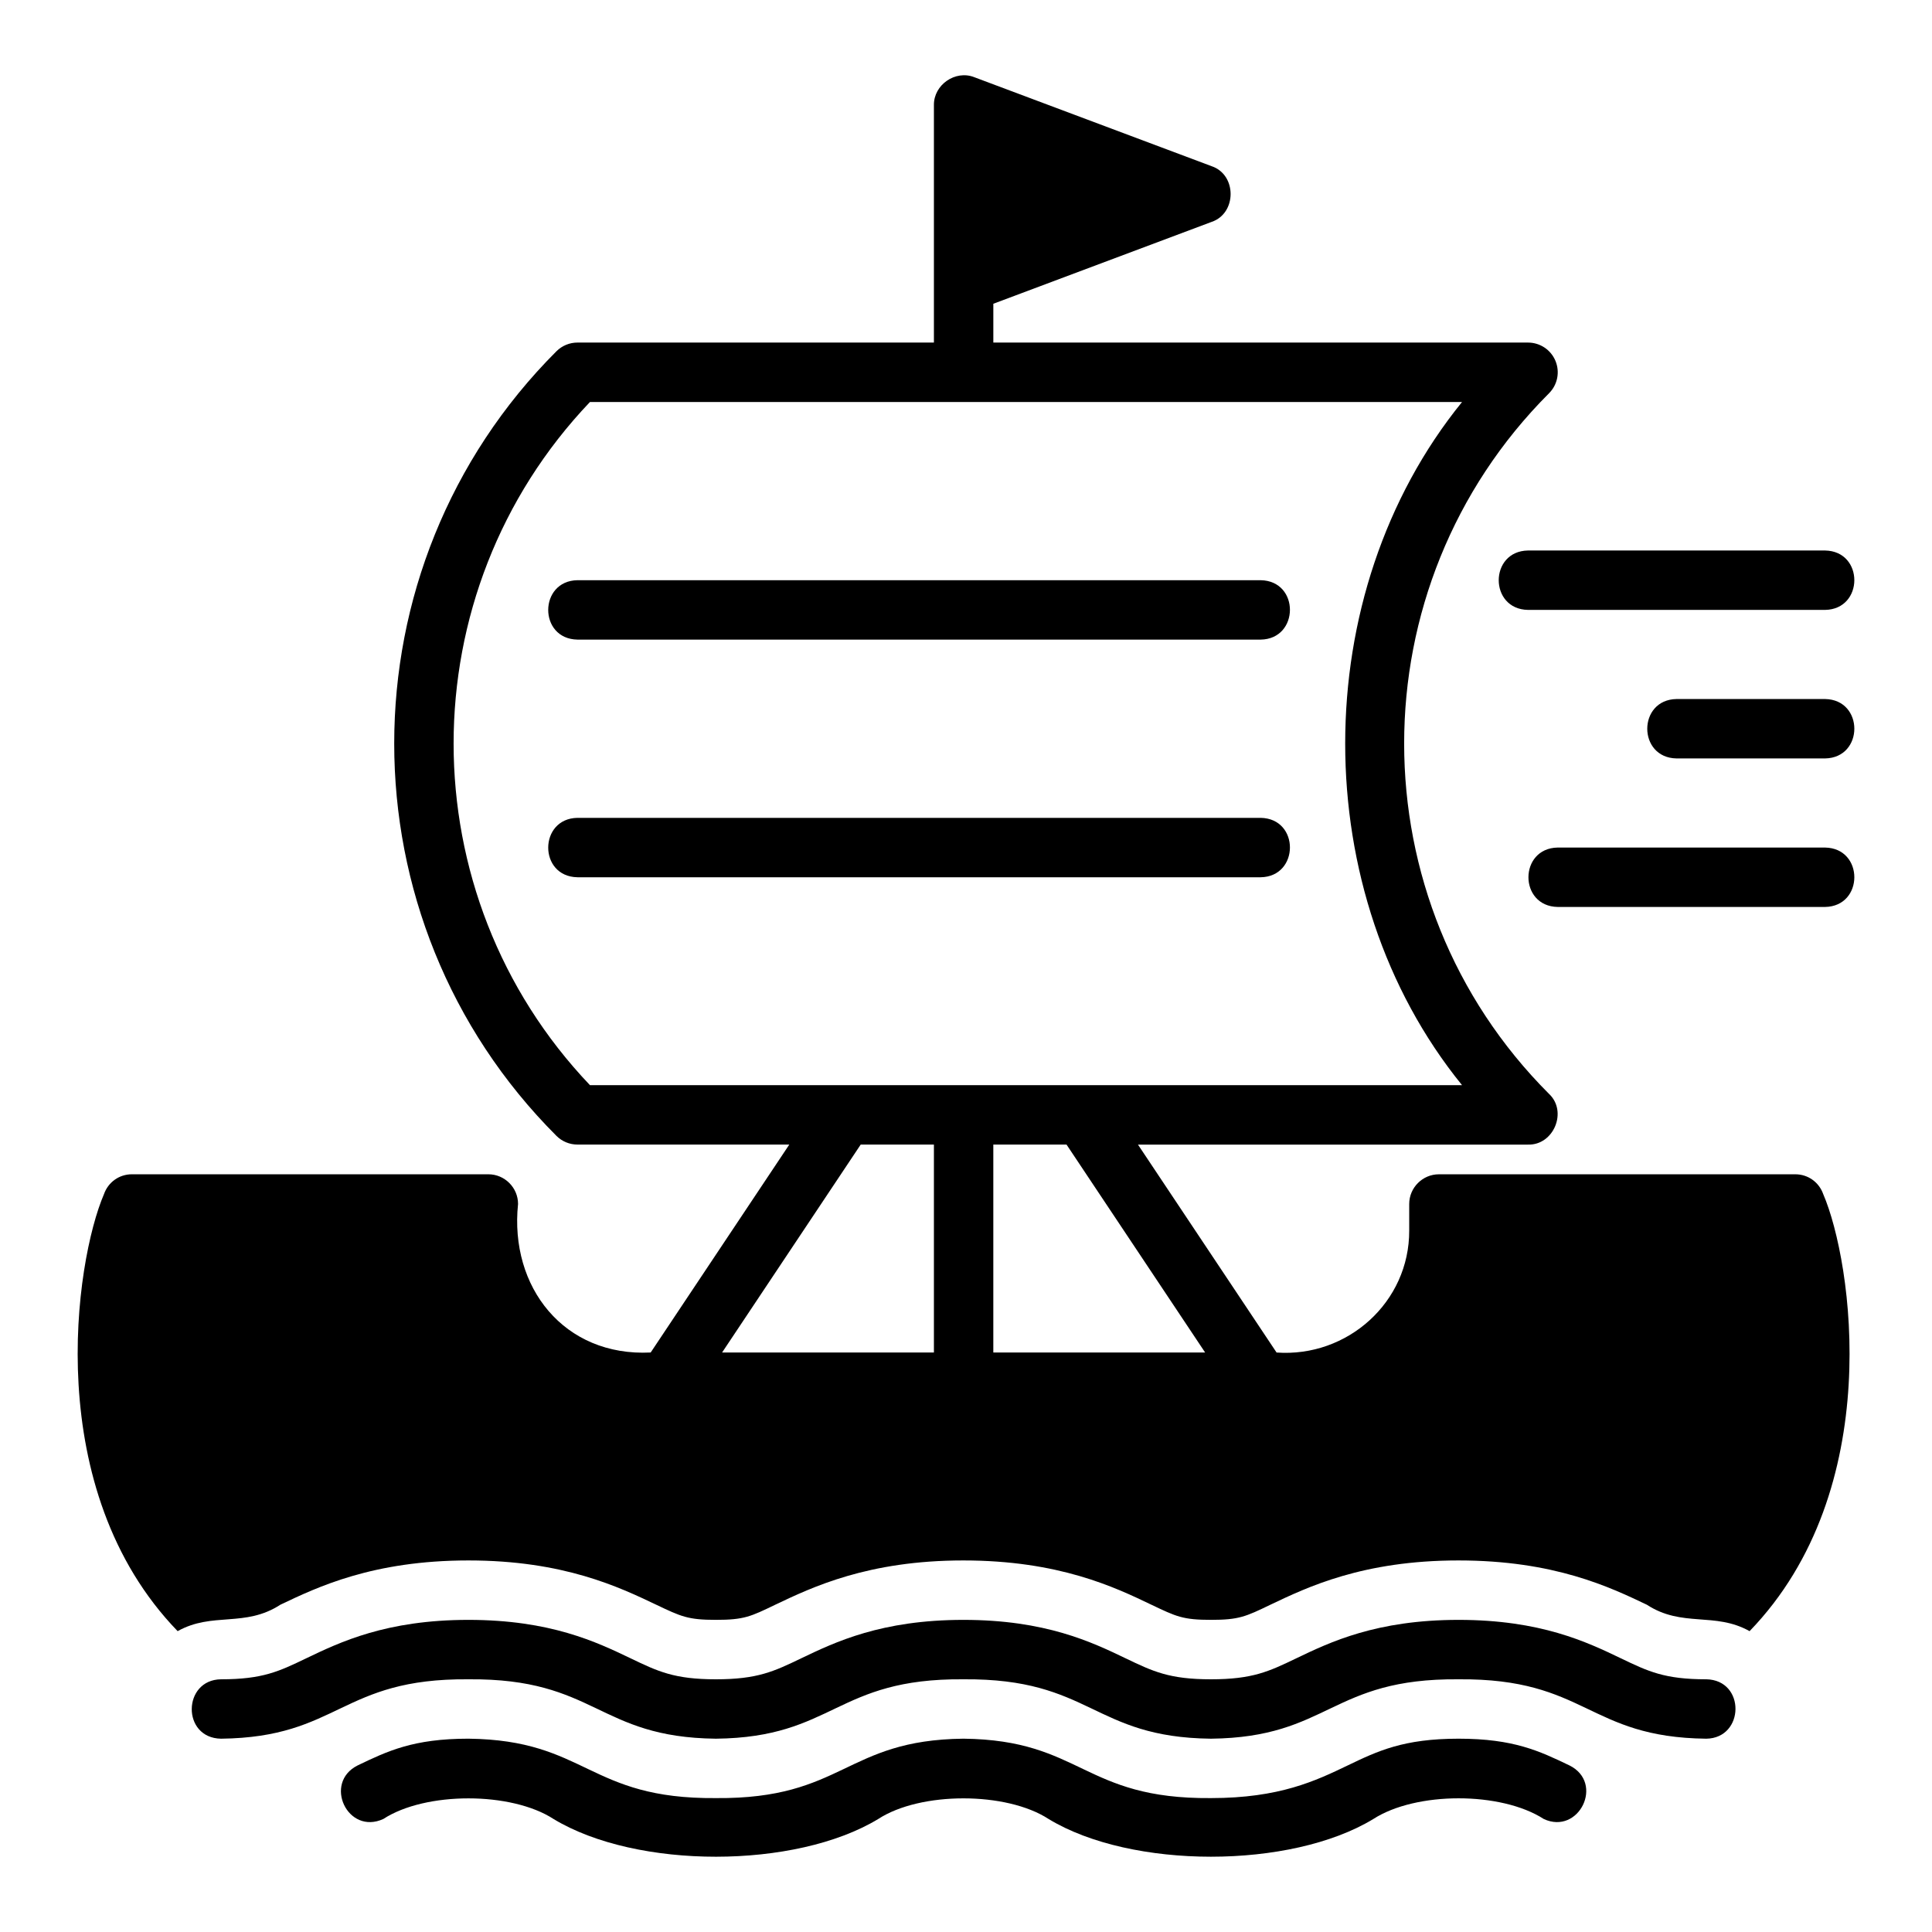
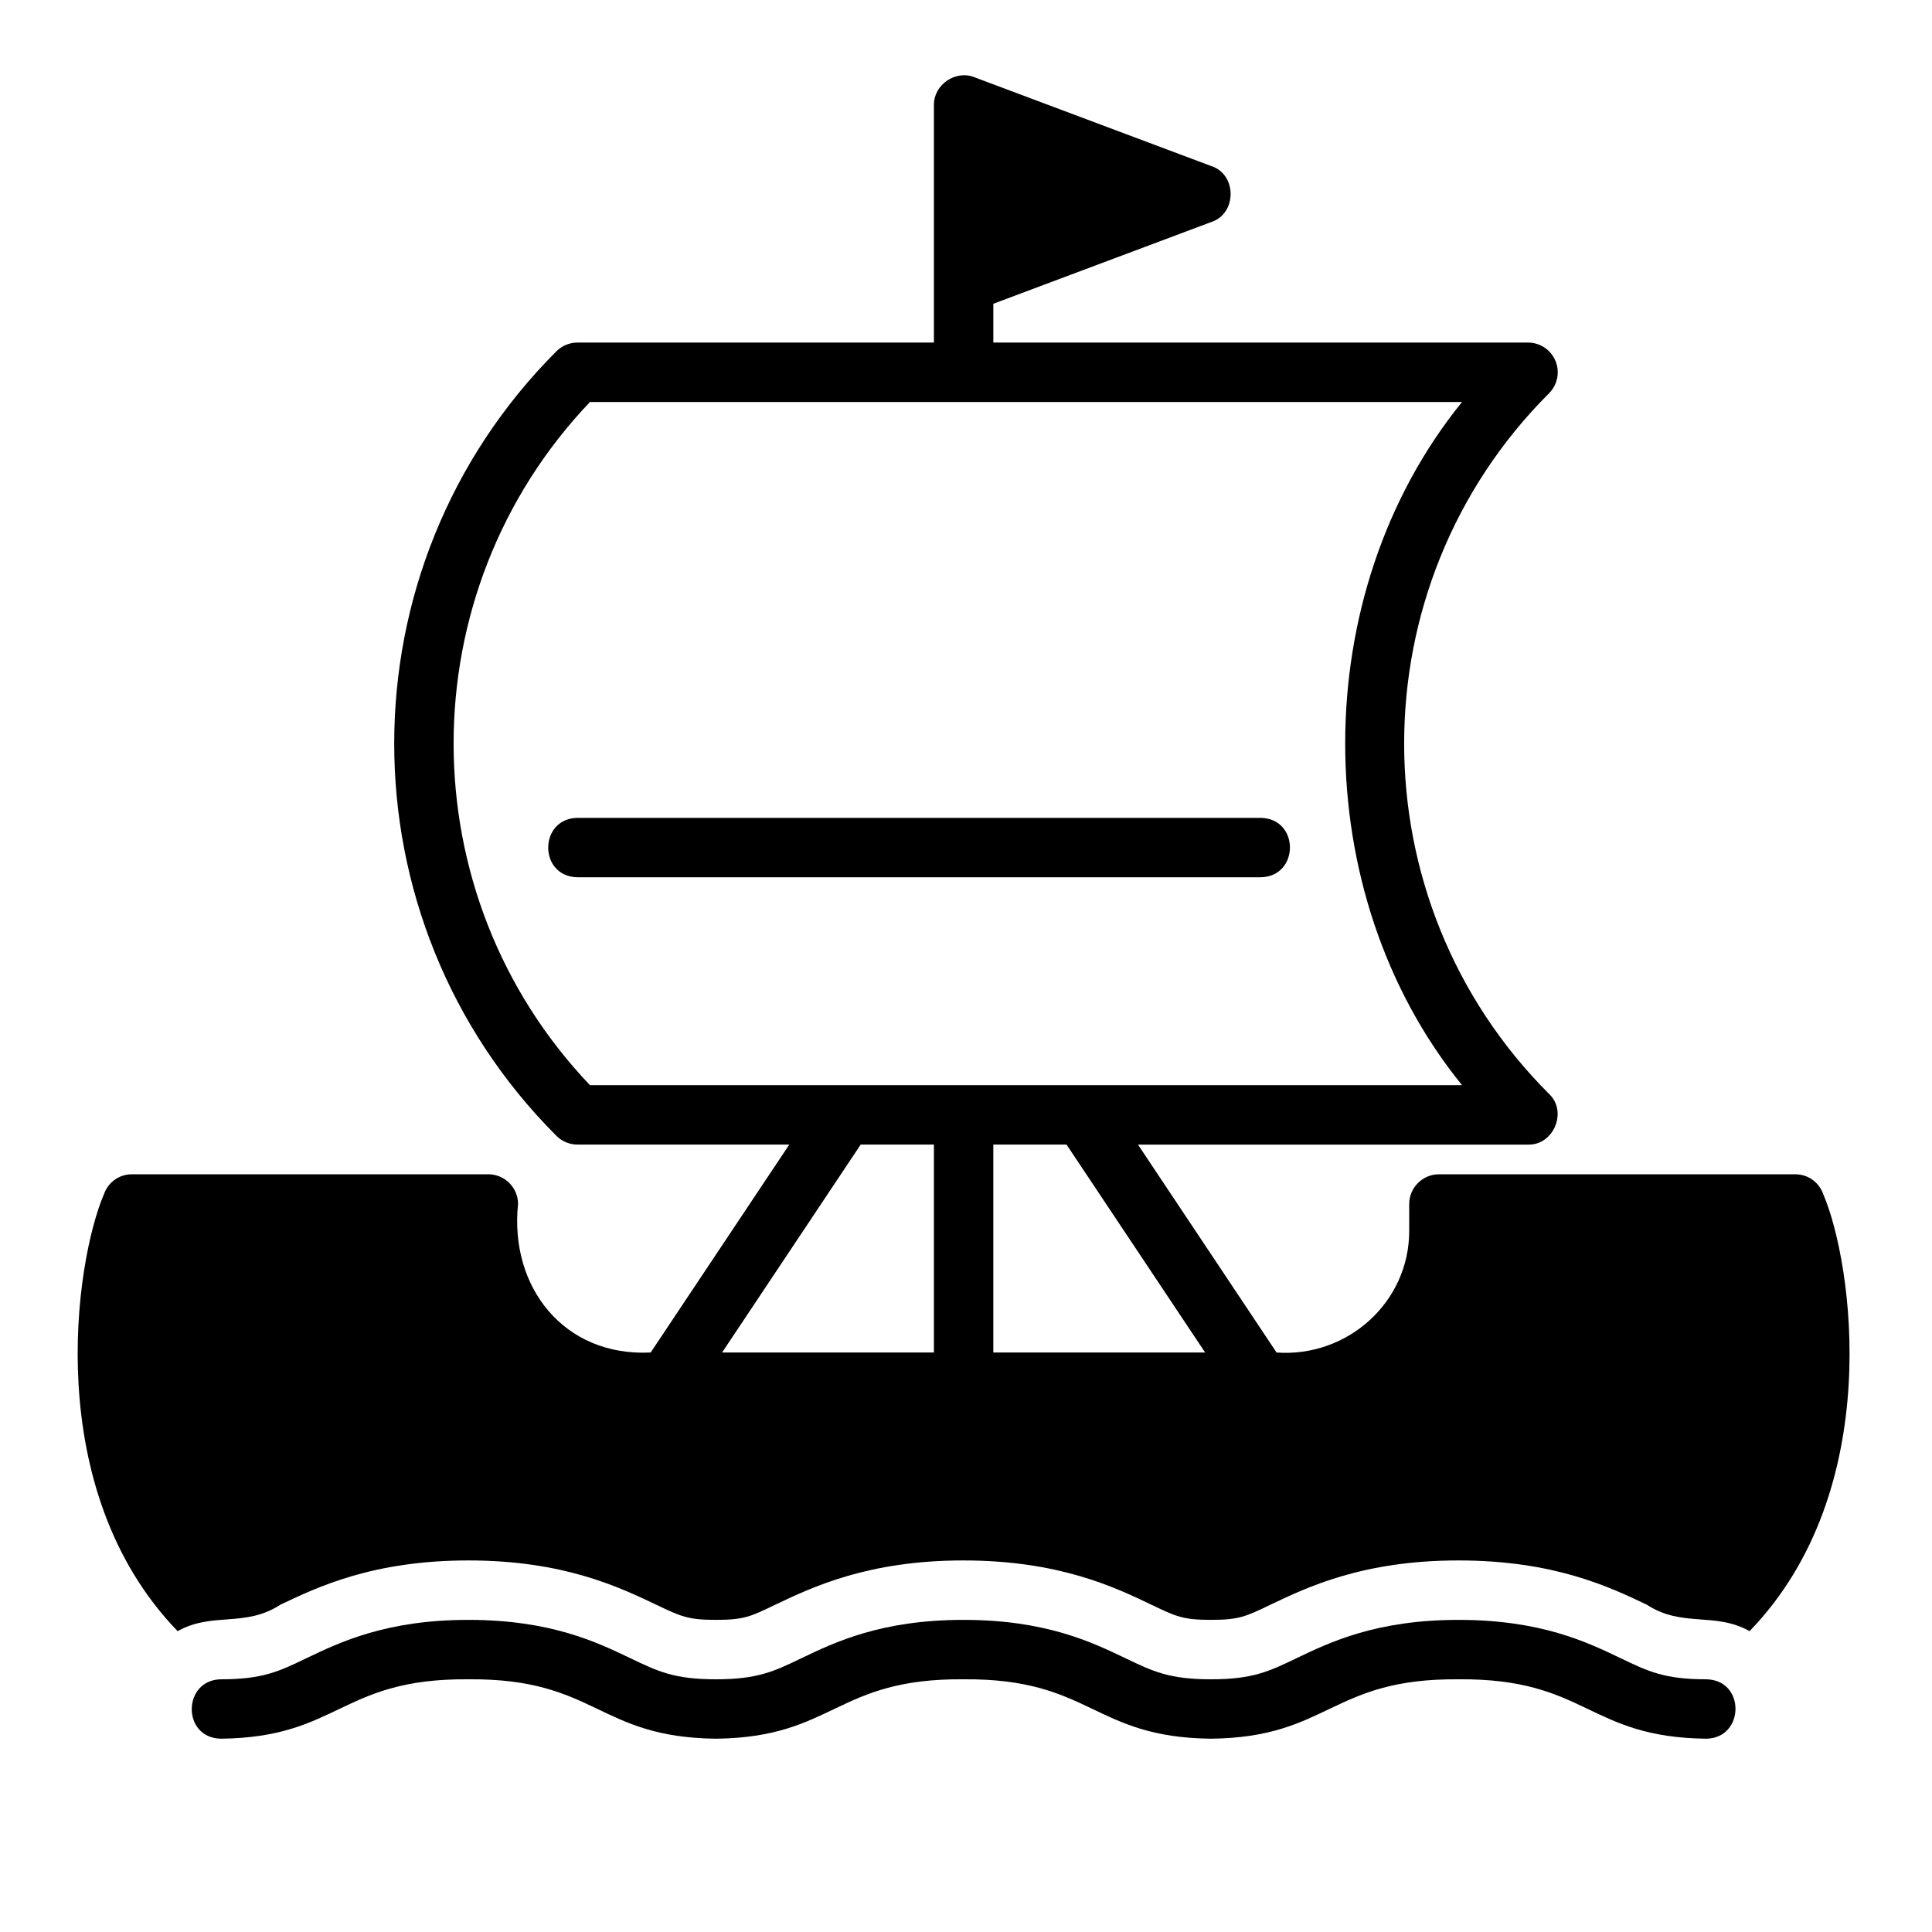
<svg xmlns="http://www.w3.org/2000/svg" fill="#000000" width="800px" height="800px" version="1.1" viewBox="144 144 512 512">
  <g>
    <path d="m596.17 589.03c-11.047 0-15.391-2.09-22.602-5.551-8.965-4.305-21.242-10.195-43.027-10.195-21.777 0-34.055 5.887-43.043 10.203-7.203 3.461-11.555 5.543-22.586 5.543-11.016 0-15.359-2.082-22.578-5.543-8.965-4.305-21.242-10.203-43.012-10.203-21.762 0-34.031 5.887-43.027 10.203-7.203 3.461-11.555 5.543-22.578 5.543-11.016 0-15.359-2.082-22.586-5.551-8.965-4.297-21.234-10.195-42.996-10.195-21.754 0-34.023 5.887-43.02 10.203-7.195 3.461-11.531 5.543-22.547 5.543-10.199 0.125-10.469 15.562 0 15.742 31.391-0.359 31.672-16.031 65.566-15.742 33.91-0.289 34.152 15.391 65.582 15.742 31.406-0.348 31.691-16.027 65.605-15.742 33.914-0.281 34.164 15.391 65.59 15.742 31.441-0.352 31.68-16.031 65.629-15.742 33.965-0.285 34.156 15.383 65.629 15.742 10.203-0.133 10.465-15.559 0-15.746z" />
-     <path d="m559.93 611.86c-7.934-3.805-14.781-7.09-29.391-7.09-14.629 0-21.48 3.289-29.414 7.102-8.441 4.051-18.012 8.641-36.215 8.641-33.918 0.281-34.16-15.391-65.59-15.746-31.414 0.348-31.688 16.027-65.605 15.746-33.902 0.285-34.172-15.387-65.582-15.746-14.59 0-21.434 3.285-29.359 7.09-9.188 4.609-2.66 18.535 6.812 14.191 11.188-7.289 33.918-7.281 45.117 0.008 22.082 13.363 64.09 13.289 86.039-0.004 11.195-7.293 33.949-7.293 45.156 0.004 21.914 13.312 64.09 13.332 86.039 0.004 11.34-7.312 33.84-7.324 45.188-0.004 9.285 4.312 16.137-9.543 6.805-14.199z" />
    <path d="m619.79 455.2h-94.465c-4.328 0-7.871 3.543-7.871 7.871v7.008c0.086 18.996-16.355 33.695-35.148 32.355l-36.734-55.105h103.37c6.797 0.203 10.543-8.77 5.566-13.438-51.191-51.191-51.191-134.48 0-185.67 2.254-2.254 2.93-5.637 1.707-8.578-1.215-2.945-4.09-4.859-7.273-4.859h-141.7v-10.285l57.871-21.703c6.668-2.266 6.699-12.48 0-14.746l-62.977-23.617c-4.977-1.922-10.68 2.035-10.641 7.371v62.977h-94.465c-2.09 0-4.09 0.832-5.566 2.305-57.324 57.324-57.324 150.61 0 207.93 1.477 1.477 3.477 2.305 5.566 2.305h56.141l-36.734 55.105c-22.941 1.148-37.453-17.297-35.148-39.359 0-4.328-3.543-7.871-7.871-7.871h-94.469c-3.387 0-6.297 2.125-7.398 5.273-7.68 17.852-16.762 78.281 19.523 115.8 9.285-5.184 17.793-0.875 27.238-7.008 9.762-4.644 24.48-11.727 49.832-11.727 25.27 0 39.988 7.086 49.75 11.73 6.613 3.148 8.422 4.016 15.824 4.016 7.477 0 9.211-0.867 15.742-4.016 9.762-4.644 24.562-11.73 49.828-11.73 25.348 0 40.148 7.086 49.828 11.73 6.613 3.148 8.344 4.016 15.824 4.016 7.398 0 9.211-0.867 15.742-4.016 9.762-4.644 24.48-11.73 49.828-11.73 25.426 0 40.148 7.086 49.91 11.73 9.41 6.137 17.973 1.824 27.238 7.008 36.285-37.535 27.207-97.957 19.52-115.8-1.102-3.148-4.012-5.273-7.398-5.273zm-228.29 47.23h-56.141l36.734-55.105h19.402v55.105zm-91.152-70.848c-48.184-50.578-48.184-130.48 0-181.05h231.11c-41.293 50.848-41.293 130.21 0 181.05zm106.89 70.848v-55.105h19.402l36.734 55.105h-56.141z" />
-     <path d="m478.09 297.76h-181.05c-10.289 0.152-10.395 15.57 0 15.742h181.05c10.289-0.152 10.395-15.57 0-15.742z" />
    <path d="m478.09 360.74h-181.05c-10.289 0.152-10.395 15.57 0 15.742h181.05c10.289-0.152 10.395-15.57 0-15.742z" />
-     <path d="m548.94 305.63h78.719c10.324-0.164 10.367-15.57 0-15.742h-78.719c-10.332 0.164-10.363 15.574 0 15.742z" />
-     <path d="m627.66 329.25h-39.359c-10.336 0.168-10.355 15.574 0 15.742h39.359c10.336-0.168 10.355-15.574 0-15.742z" />
-     <path d="m627.66 368.61h-70.848c-10.328 0.164-10.363 15.57 0 15.742h70.848c10.328-0.164 10.363-15.57 0-15.742z" />
  </g>
</svg>